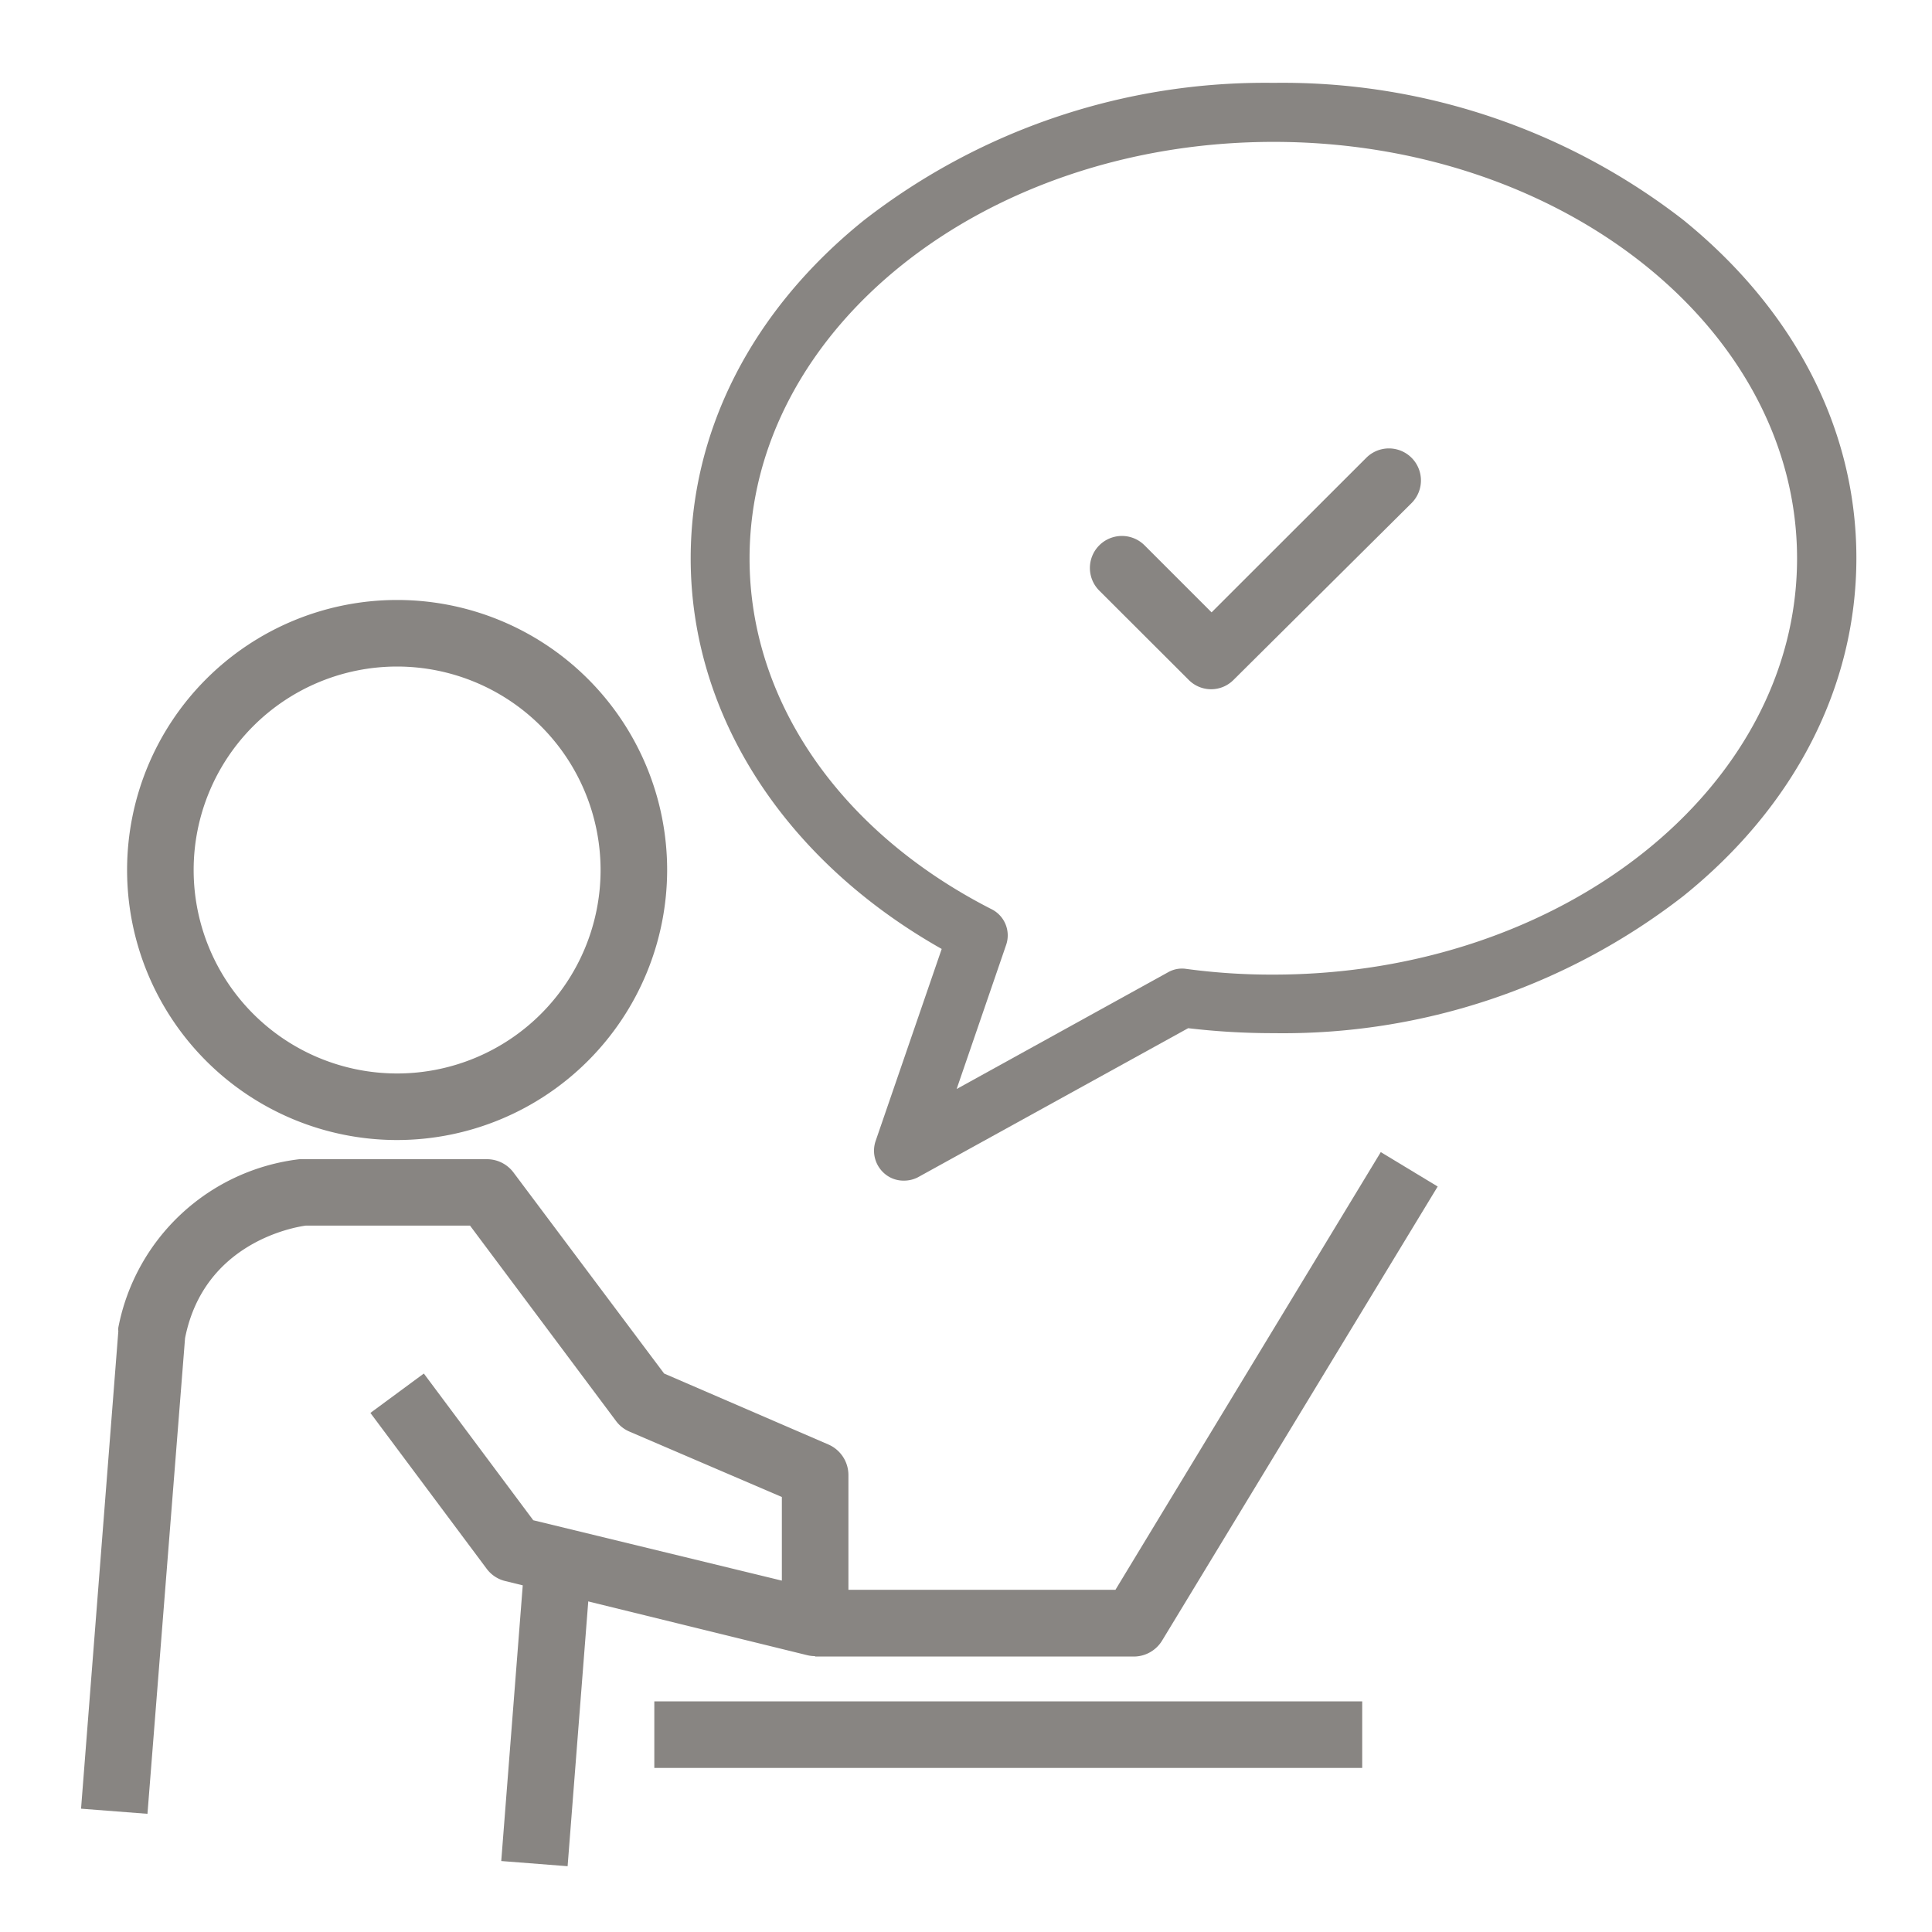
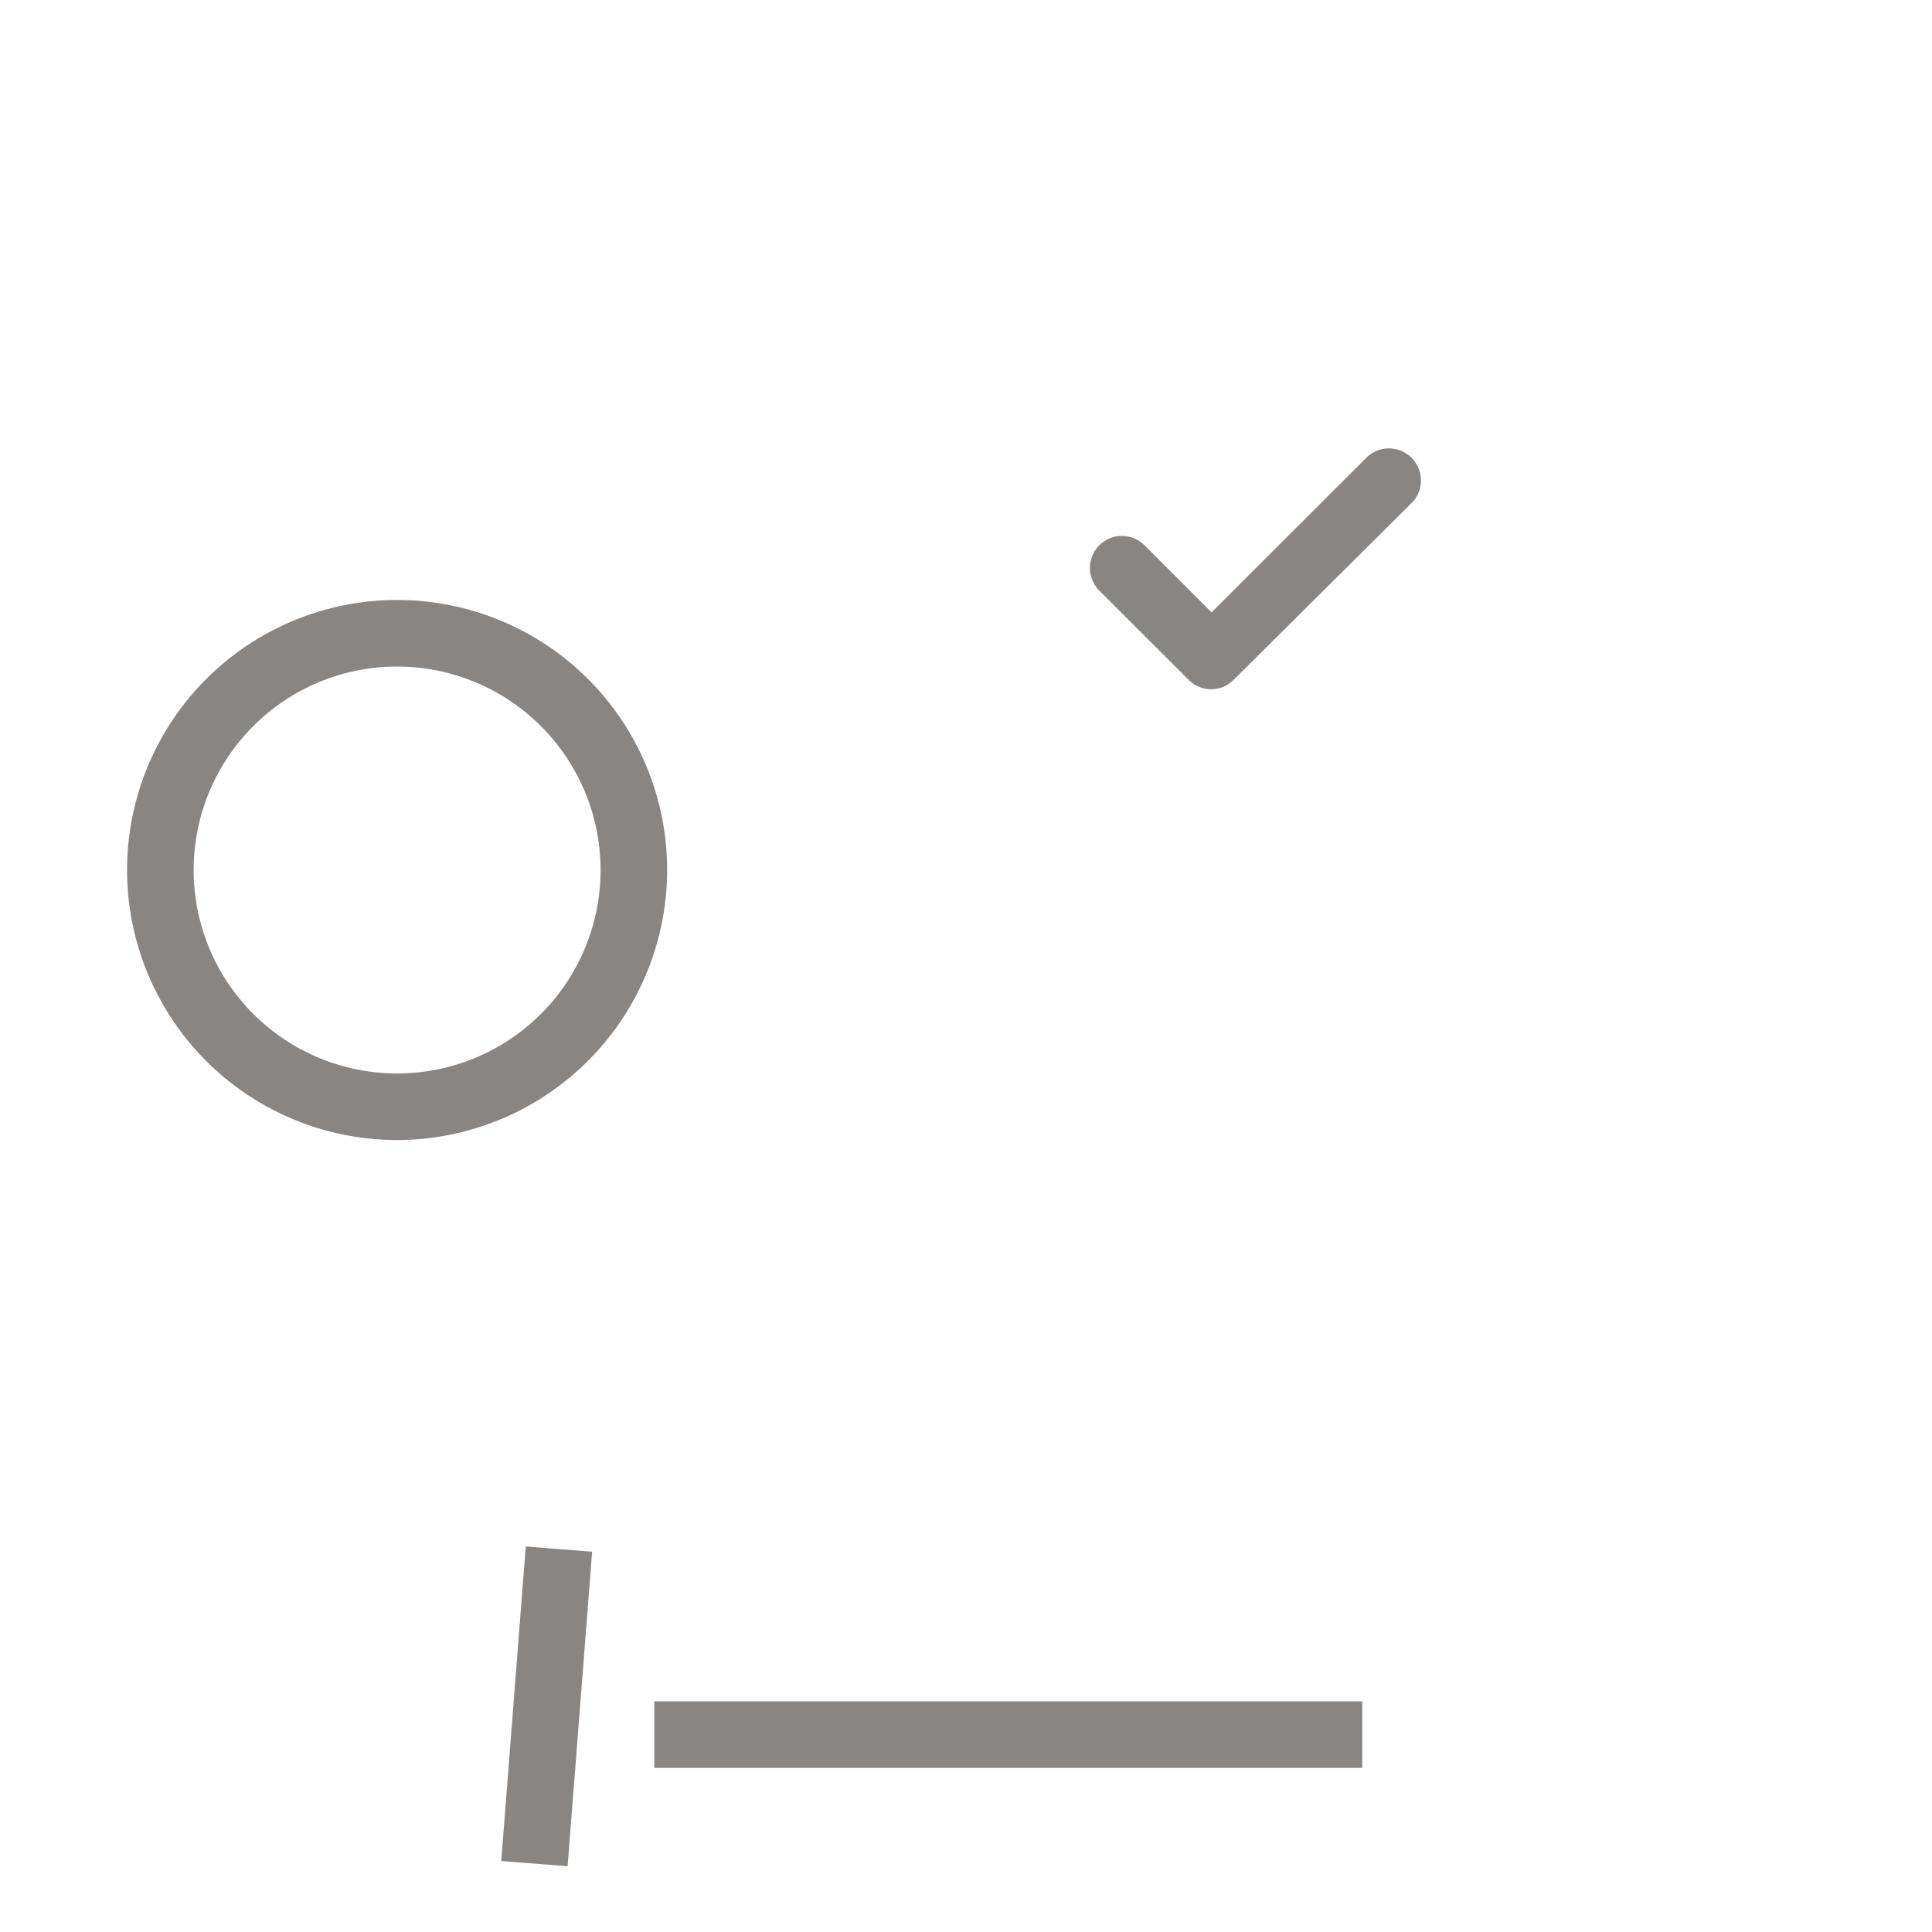
<svg xmlns="http://www.w3.org/2000/svg" id="Layer_1" data-name="Layer 1" viewBox="0 0 128 128">
  <defs>
    <style>.cls-1{fill:#888582;}</style>
  </defs>
  <path class="cls-1" d="M26.31,75.53A17.89,17.89,0,1,1,44.2,57.64,17.91,17.91,0,0,1,26.31,75.53Zm0-31.37A13.48,13.48,0,1,0,39.79,57.64,13.49,13.49,0,0,0,26.31,44.16Z" />
-   <path class="cls-1" d="M9.77,120.17l-4.4-.34L7.84,88.19a1,1,0,0,1,0-.24,13.88,13.88,0,0,1,12-11.15H32.25a2.2,2.2,0,0,1,1.77.88L44,91,54.88,95.7a2.21,2.21,0,0,1,1.33,2v9.82a2.22,2.22,0,0,1-.84,1.74,2.24,2.24,0,0,1-1.89.4l-20-4.91a2.16,2.16,0,0,1-1.24-.82L24.54,93.61,28.08,91l7.25,9.72,16.47,4V99.18L41.71,94.85a2.16,2.16,0,0,1-.9-.71L31.14,81.2H20.26c-.82.11-6.76,1.15-8,7.46Z" />
  <rect class="cls-1" x="25.78" y="110.85" width="20.9" height="4.41" transform="translate(-79.31 140.38) rotate(-85.54)" />
  <rect class="cls-1" x="43.35" y="112.72" width="46.9" height="4.41" />
-   <path class="cls-1" d="M75.16,109.75H54v-4.42h19.9l17.58-29,3.77,2.28L77,108.68A2.2,2.2,0,0,1,75.16,109.75Z" />
-   <path class="cls-1" d="M59.87,78.22a1.92,1.92,0,0,1-1.26-.46A2,2,0,0,1,58,75.63l4.39-12.76C52,57,45.76,47.41,45.76,37c0-8.49,4.07-16.44,11.47-22.4A43.29,43.29,0,0,1,84.38,5.49a43.28,43.28,0,0,1,27.14,9.08c7.4,6,11.47,13.91,11.47,22.4s-4.07,16.45-11.47,22.4a43.22,43.22,0,0,1-27.14,9.08,47.81,47.81,0,0,1-5.66-.33L60.81,78A2,2,0,0,1,59.87,78.22ZM84.38,9.4C65.24,9.4,49.66,21.77,49.66,37c0,9.43,6,18.11,16,23.22a1.94,1.94,0,0,1,1,2.38l-3.28,9.55,14-7.73a1.86,1.86,0,0,1,1.2-.23,42.09,42.09,0,0,0,5.78.38c19.13,0,34.7-12.36,34.7-27.57S103.51,9.4,84.38,9.4Z" />
  <path class="cls-1" d="M78.76,45.05l-5.93-5.92a2.1,2.1,0,0,1,3-3l4.44,4.44L90.52,30.33a2.1,2.1,0,0,1,3,3L81.72,45.05A2.09,2.09,0,0,1,78.76,45.05Z" />
</svg>